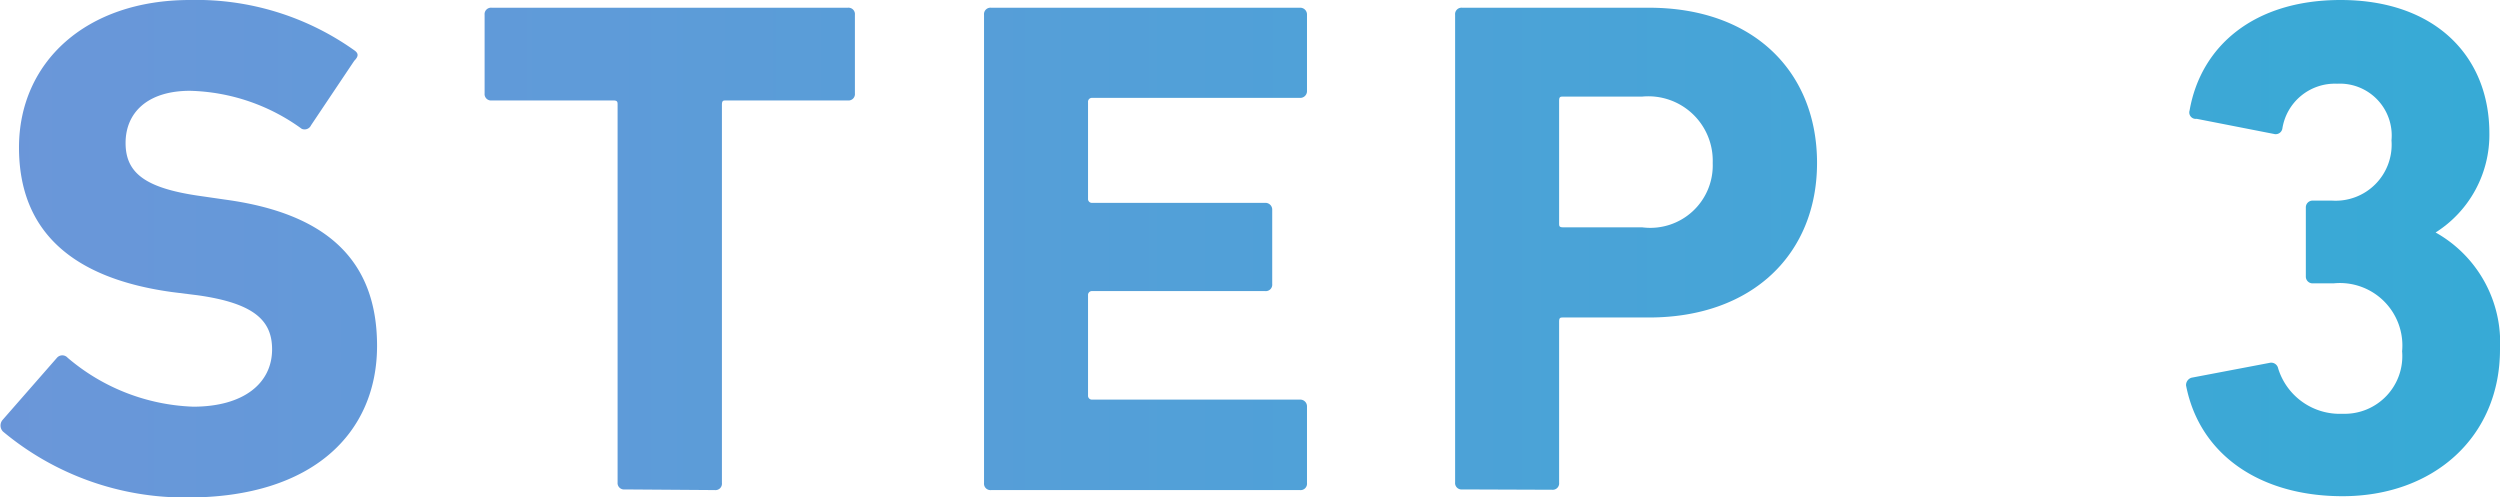
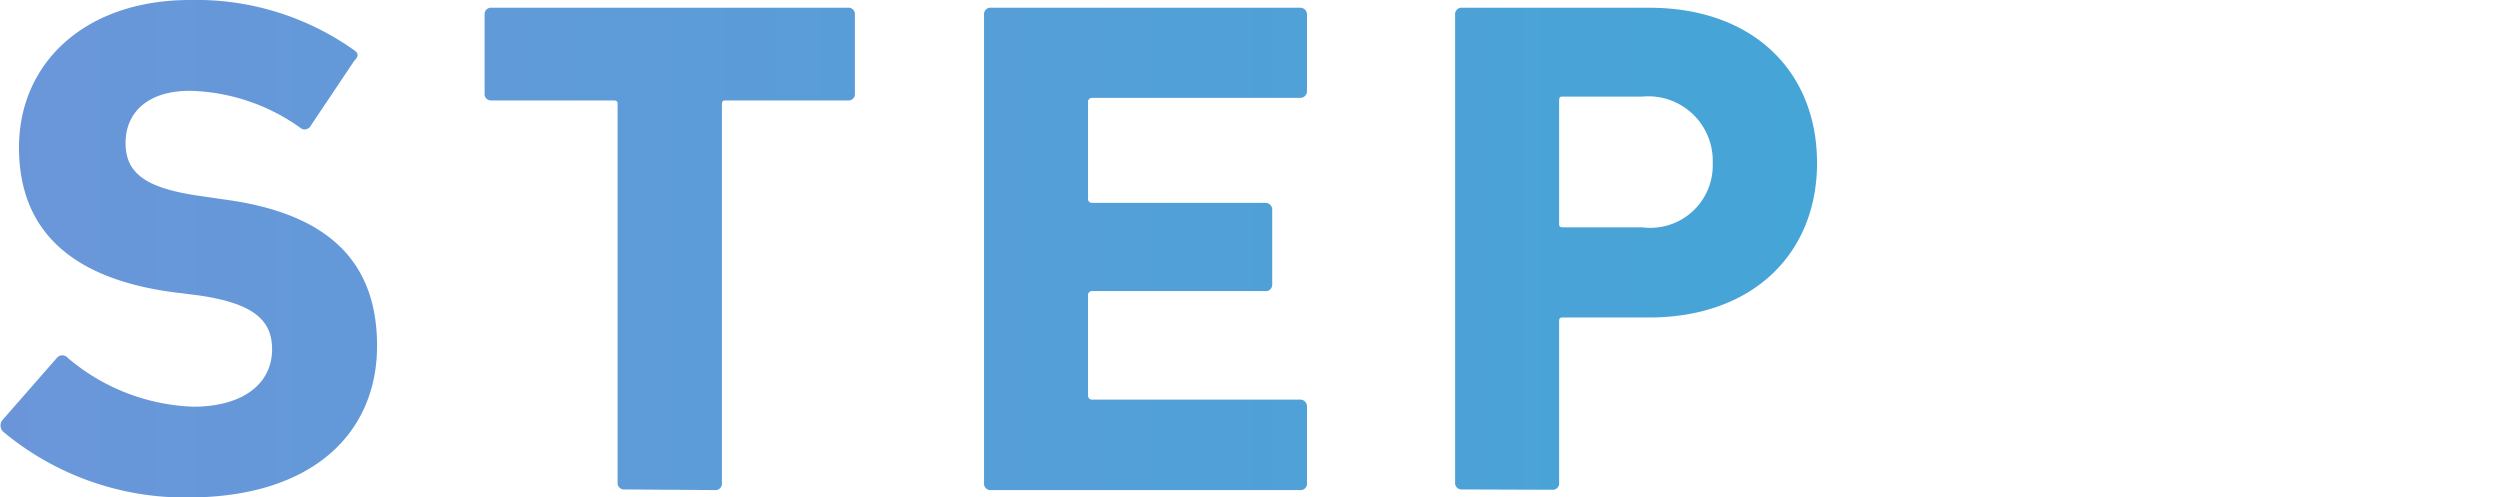
<svg xmlns="http://www.w3.org/2000/svg" width="77.64" height="15.45" viewBox="0 0 77.64 15.45">
  <defs>
    <style>
      .a {
        fill: url(#a);
      }
    </style>
    <linearGradient id="a" data-name="新規グラデーションスウォッチ 3" x1="-31.93" y1="7.72" x2="138.07" y2="7.72" gradientUnits="userSpaceOnUse">
      <stop offset="0" stop-color="#808edb" />
      <stop offset="1" stop-color="#0ebad3" />
    </linearGradient>
  </defs>
  <g>
    <path class="a" d="M.09,13.4a.27.27,0,0,1,0-.37l1.68-1.92a.22.22,0,0,1,.33,0A6.35,6.35,0,0,0,6,12.63c1.57,0,2.45-.73,2.45-1.78,0-.88-.53-1.43-2.31-1.68l-.8-.1C2.29,8.65.59,7.22.59,4.58S2.66,0,5.9,0A8.46,8.46,0,0,1,11,1.56c.13.09.15.18,0,.33l-1.34,2A.22.22,0,0,1,9.37,4,6.14,6.14,0,0,0,5.9,2.82c-1.32,0-2,.68-2,1.62s.62,1.41,2.34,1.65L7,6.2c3.08.42,4.71,1.83,4.71,4.54s-2,4.71-5.88,4.71A8.82,8.82,0,0,1,.09,13.4Z" />
    <path class="a" d="M19.4,15.2a.2.2,0,0,1-.22-.22V3.26c0-.09,0-.14-.13-.14H15.27a.2.2,0,0,1-.22-.22V.46a.2.2,0,0,1,.22-.22H26.33a.2.2,0,0,1,.22.22V2.9a.2.2,0,0,1-.22.22H22.55c-.09,0-.13,0-.13.14V15a.2.2,0,0,1-.22.22Z" />
    <path class="a" d="M30.56.46a.2.2,0,0,1,.22-.22h9.59a.21.21,0,0,1,.22.22V2.82a.21.21,0,0,1-.22.22H33.92a.12.12,0,0,0-.13.13v3a.12.12,0,0,0,.13.13h5.37a.21.21,0,0,1,.22.22V8.82a.2.2,0,0,1-.22.22H33.92a.12.12,0,0,0-.13.13v3.11a.12.12,0,0,0,.13.13h6.45a.21.21,0,0,1,.22.22V15a.2.2,0,0,1-.22.22H30.78a.2.2,0,0,1-.22-.22Z" />
    <path class="a" d="M45.41,15.2a.2.2,0,0,1-.22-.22V.46a.2.2,0,0,1,.22-.22h5.8c3.26,0,5.22,2,5.22,4.82s-2,4.8-5.22,4.8H48.55c-.09,0-.13,0-.13.13v5a.2.2,0,0,1-.22.22ZM53.19,5.06A2,2,0,0,0,51,3H48.55c-.09,0-.13,0-.13.13V6.93c0,.09,0,.13.13.13H51A1.94,1.94,0,0,0,53.19,5.06Z" />
-     <path class="a" d="M68.06,11.73l2.42-.46a.22.22,0,0,1,.27.17,2,2,0,0,0,2,1.41,1.79,1.79,0,0,0,1.85-1.94A1.94,1.94,0,0,0,72.47,8.8h-.64a.21.21,0,0,1-.22-.22V6.45a.21.21,0,0,1,.22-.22h.59a1.74,1.74,0,0,0,1.85-1.87A1.61,1.61,0,0,0,72.58,2.6,1.65,1.65,0,0,0,70.88,4a.21.21,0,0,1-.26.16l-2.4-.47A.2.2,0,0,1,68,3.43c.35-2,2-3.43,4.69-3.43,2.93,0,4.62,1.74,4.62,4.14a3.59,3.59,0,0,1-1.67,3.08v0a3.92,3.92,0,0,1,2,3.63c0,2.73-2.07,4.56-4.89,4.56-2.55,0-4.44-1.28-4.86-3.44A.24.24,0,0,1,68.06,11.73Z" />
  </g>
</svg>